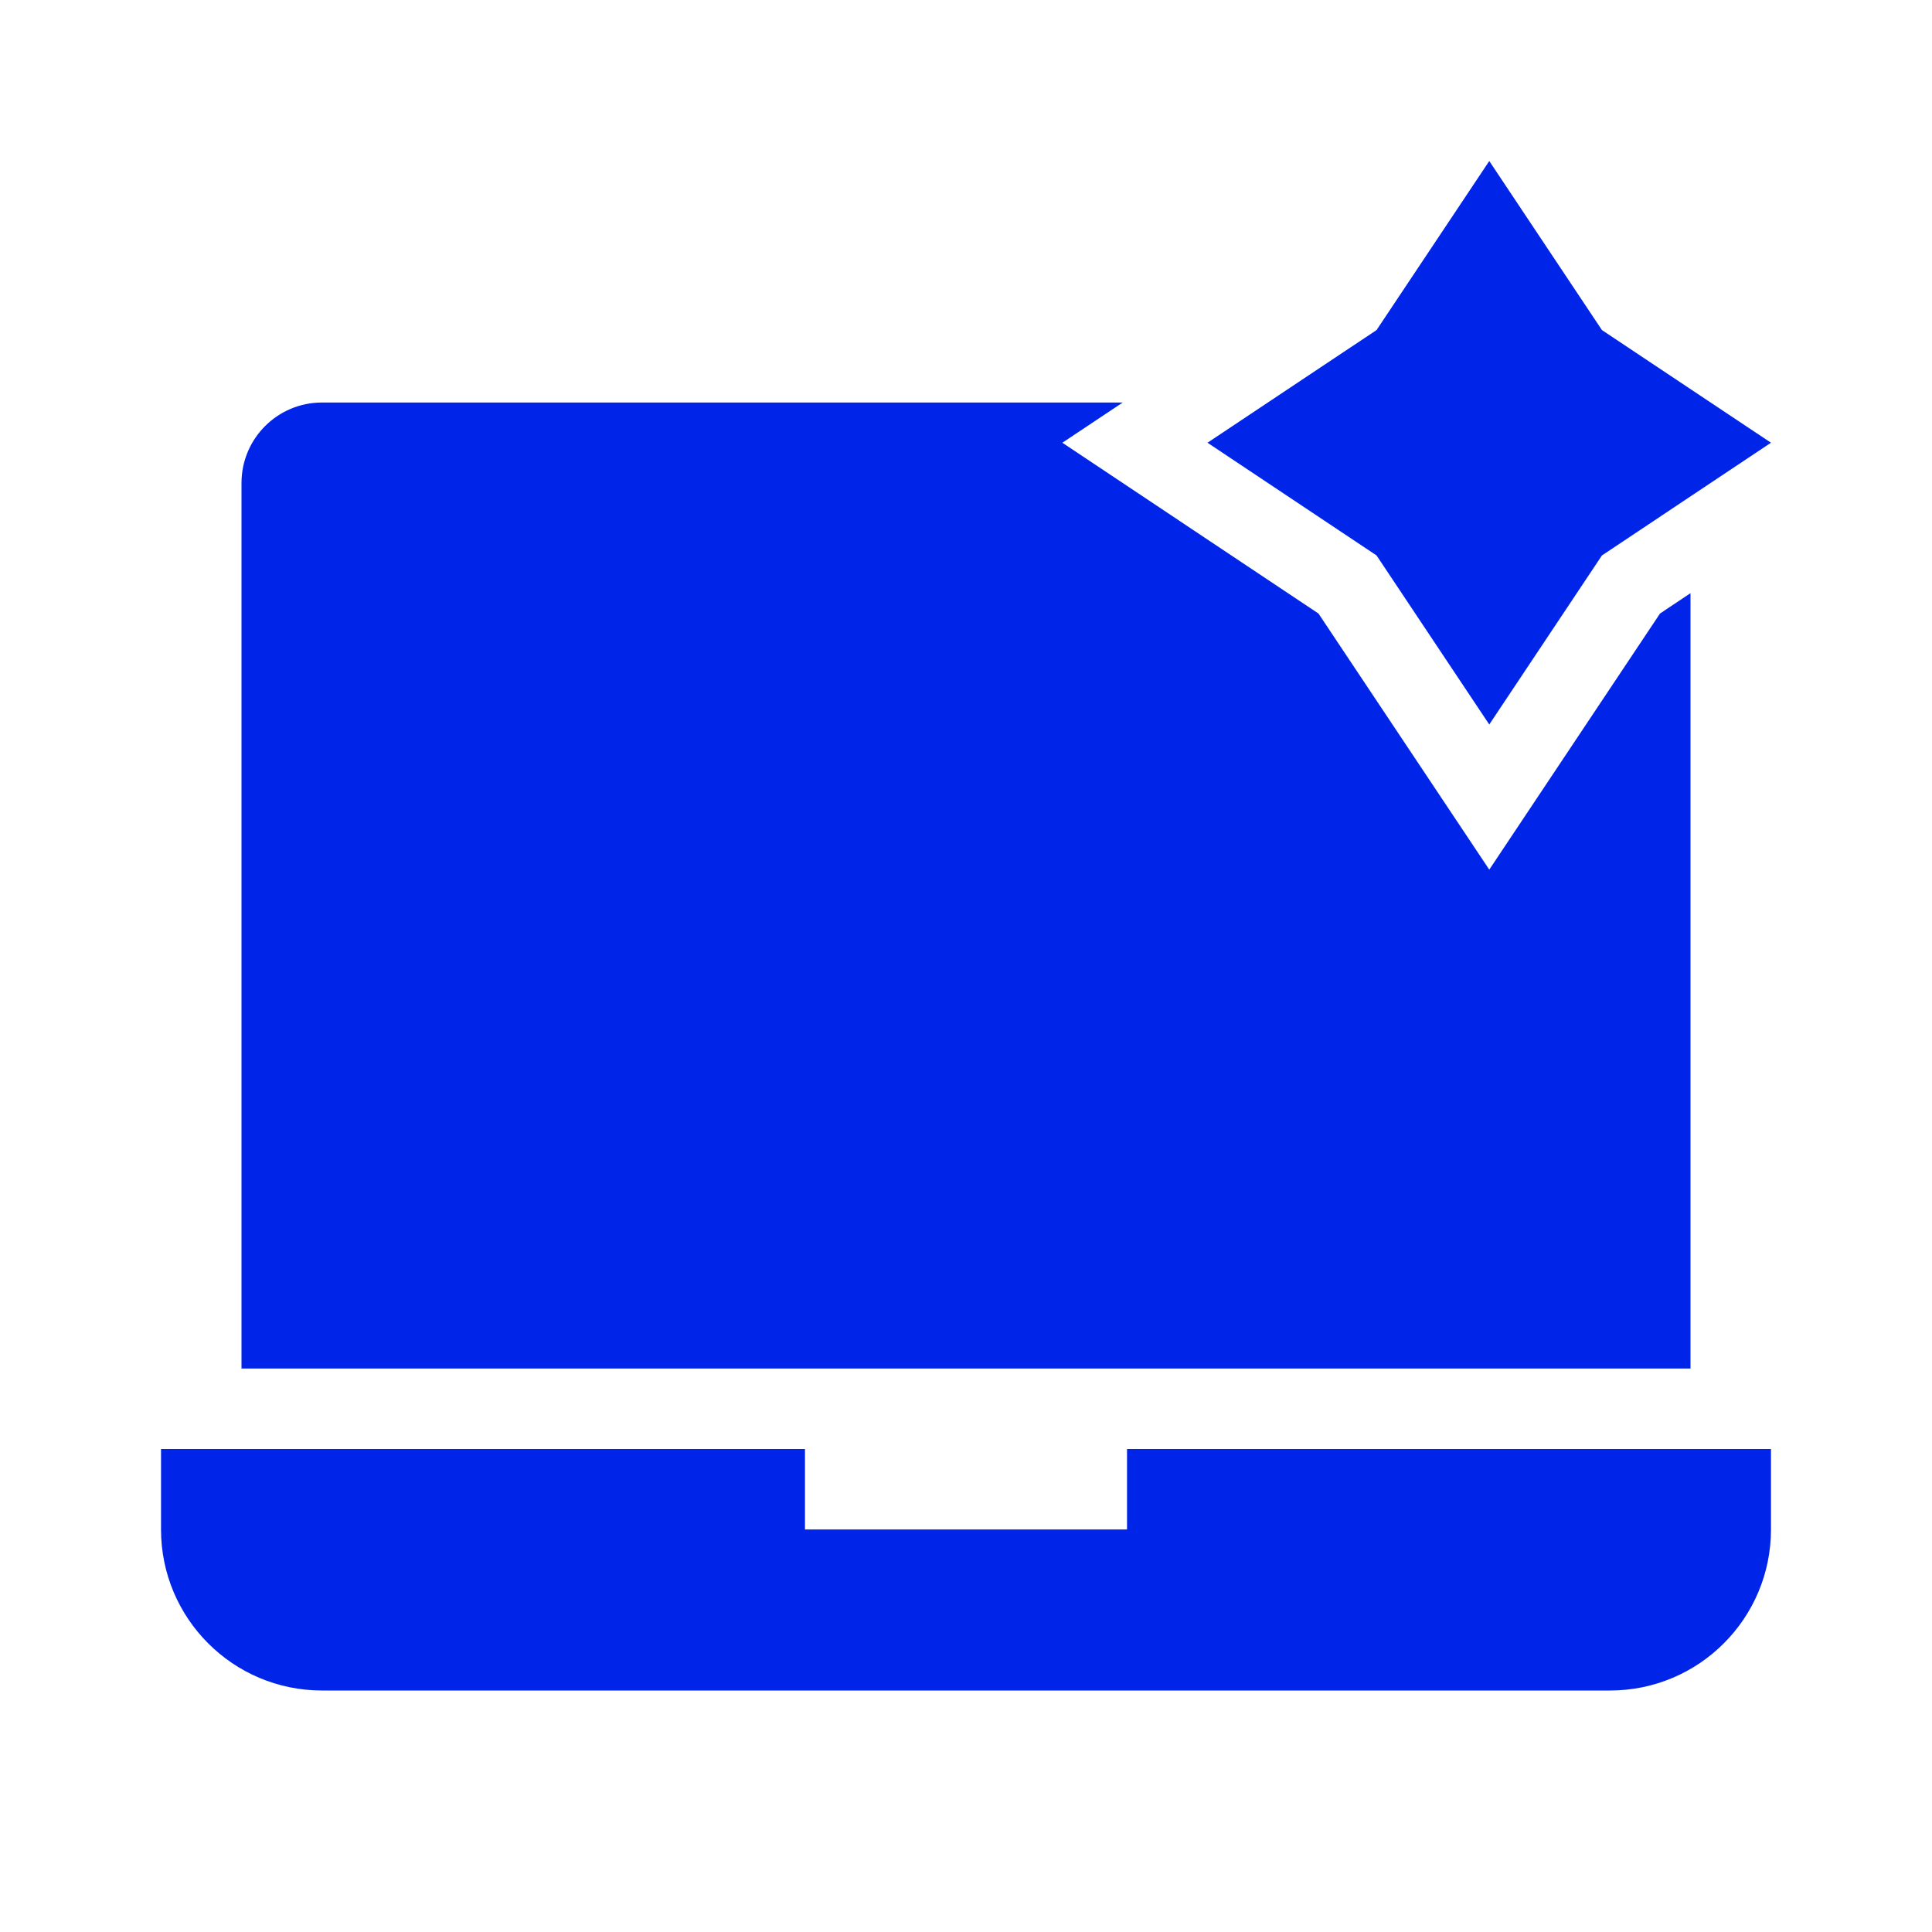
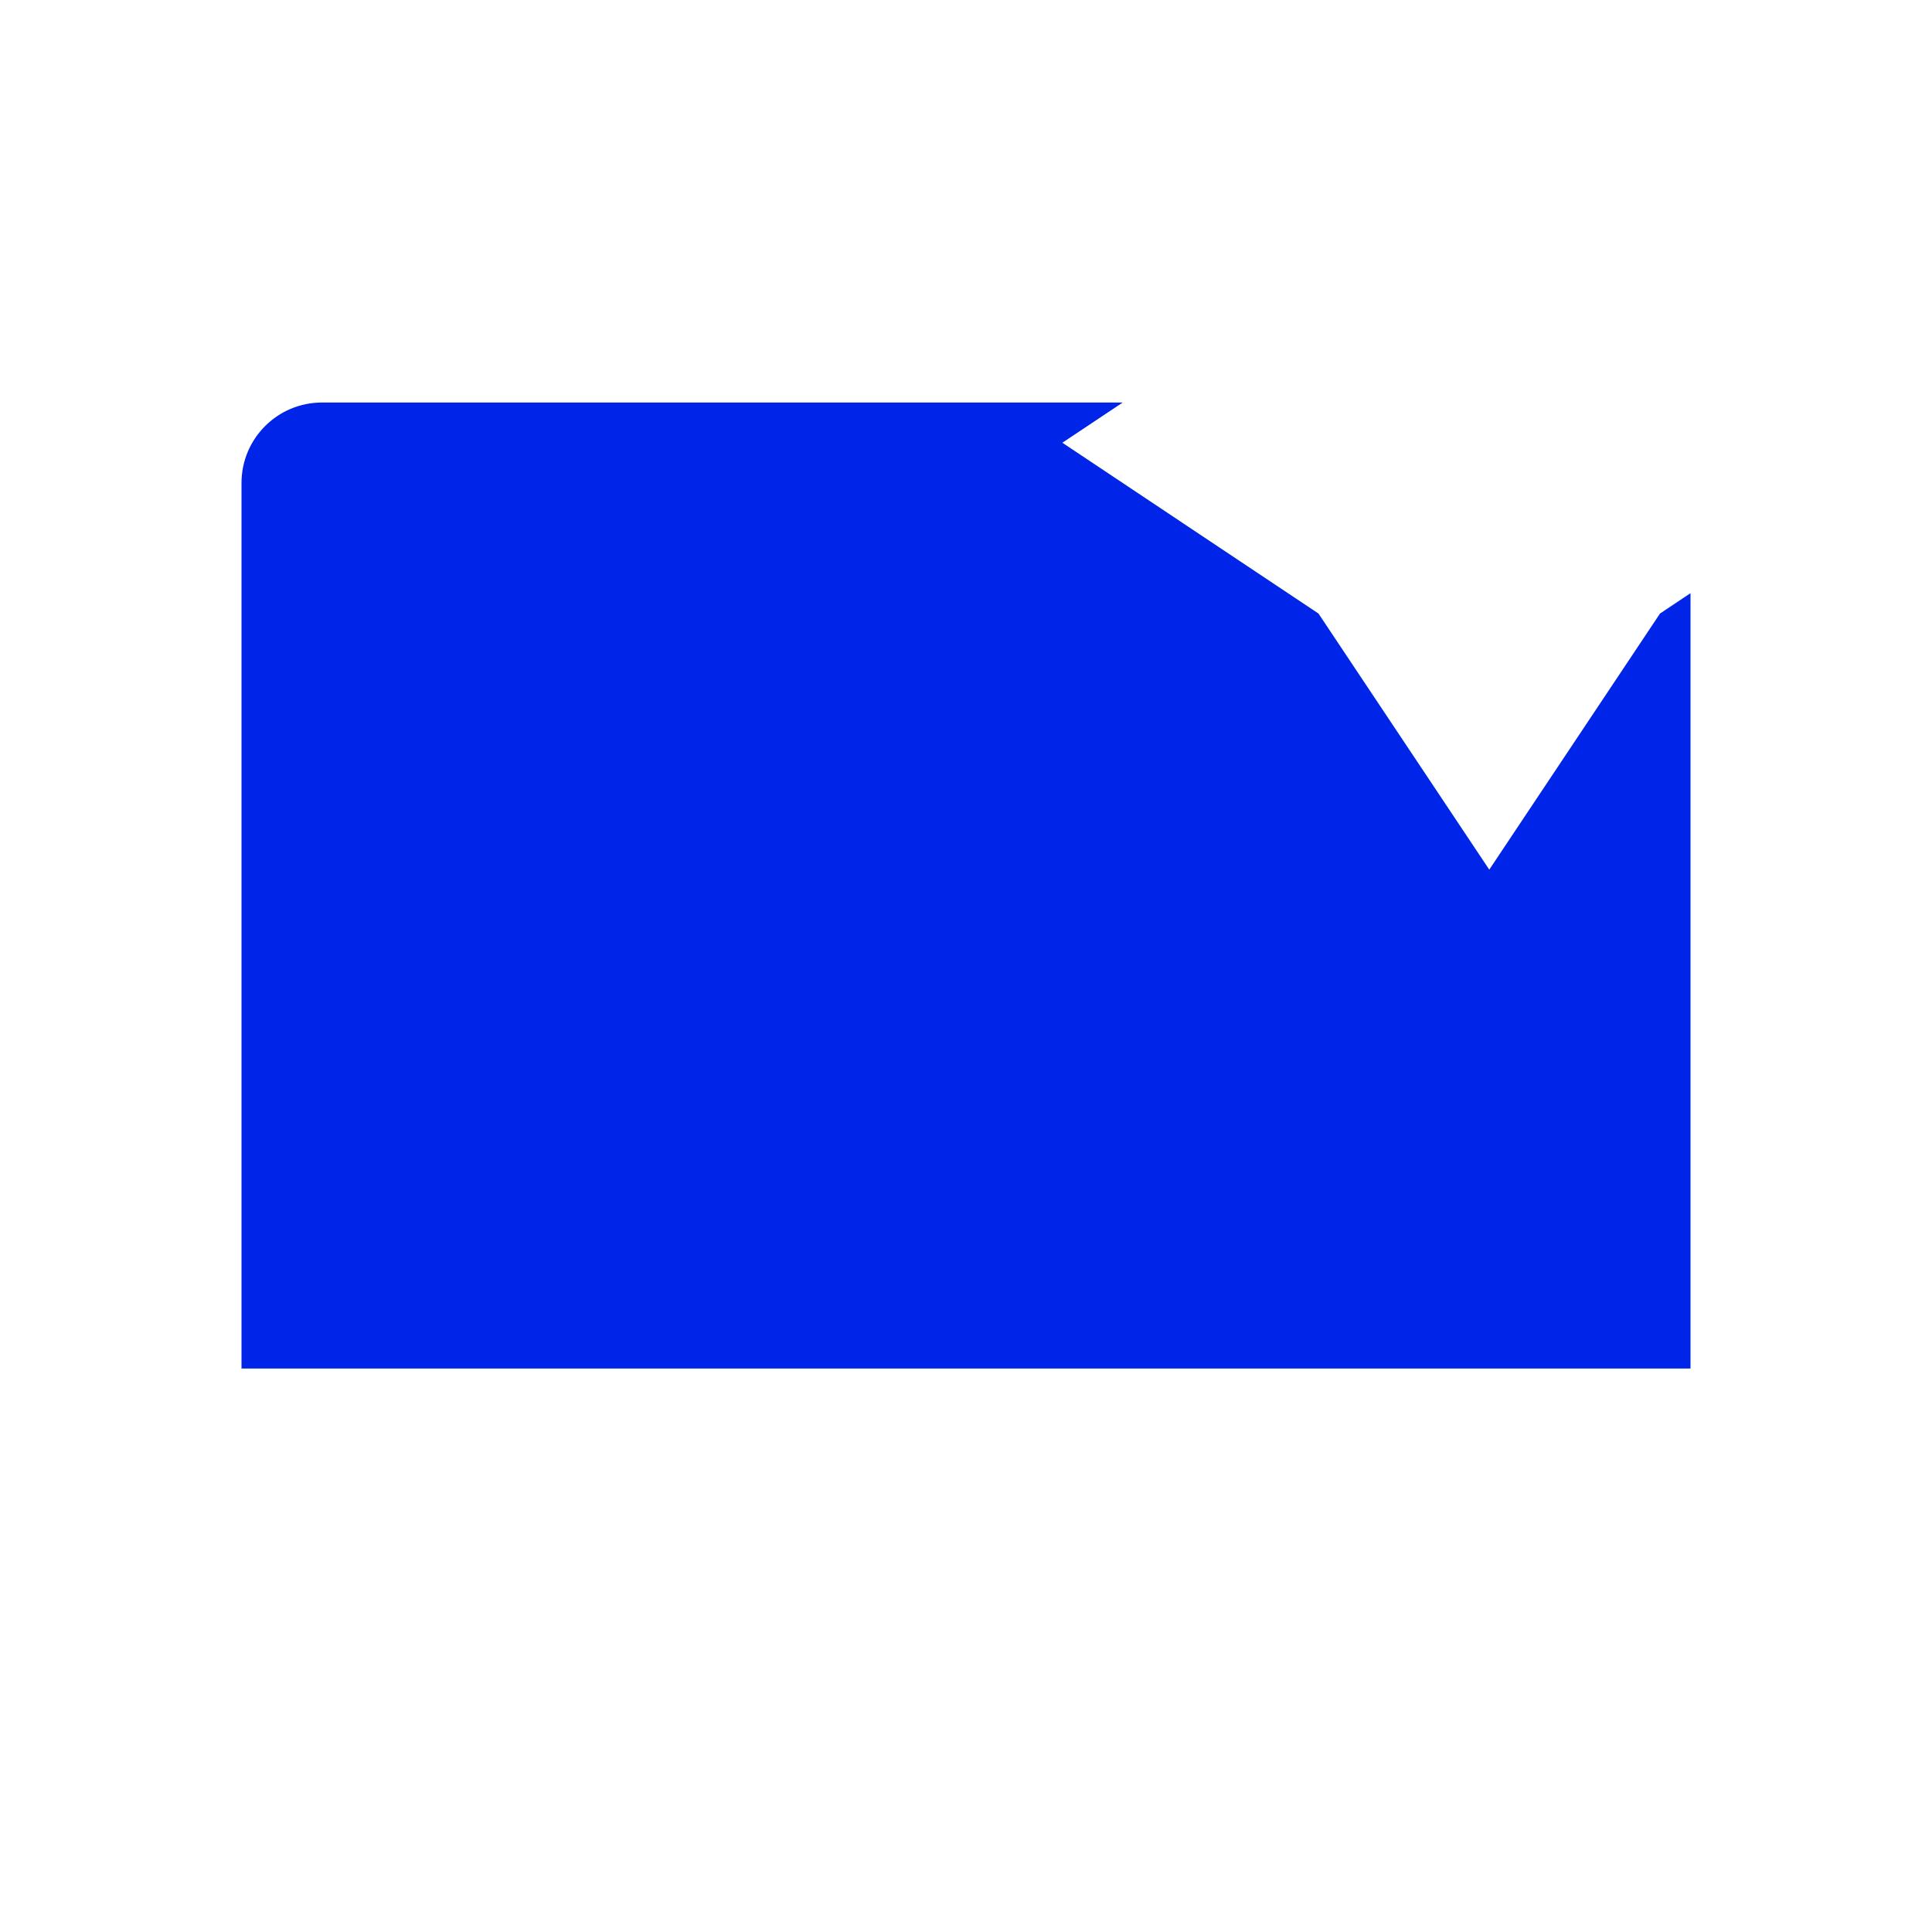
<svg xmlns="http://www.w3.org/2000/svg" fill="none" height="32" viewBox="0 0 32 32" width="32">
-   <path d="M20 7.333L22.8 5.467L24.667 2.667L26.533 5.467L29.333 7.333L26.533 9.2L24.667 12L22.8 9.2L20 7.333Z" fill="#0025E8" />
  <path d="M28 9.825L27.495 10.162L24.667 14.404L21.838 10.162L17.596 7.333L18.596 6.667H5.333C4.597 6.667 4 7.264 4 8V22.667H28V9.825Z" fill="#0025E8" />
-   <path d="M18.667 24H29.333V25.333C29.333 26.806 28.139 28 26.667 28H5.333C3.861 28 2.667 26.806 2.667 25.333V24H13.333V25.333H18.667V24Z" fill="#0025E8" />
</svg>